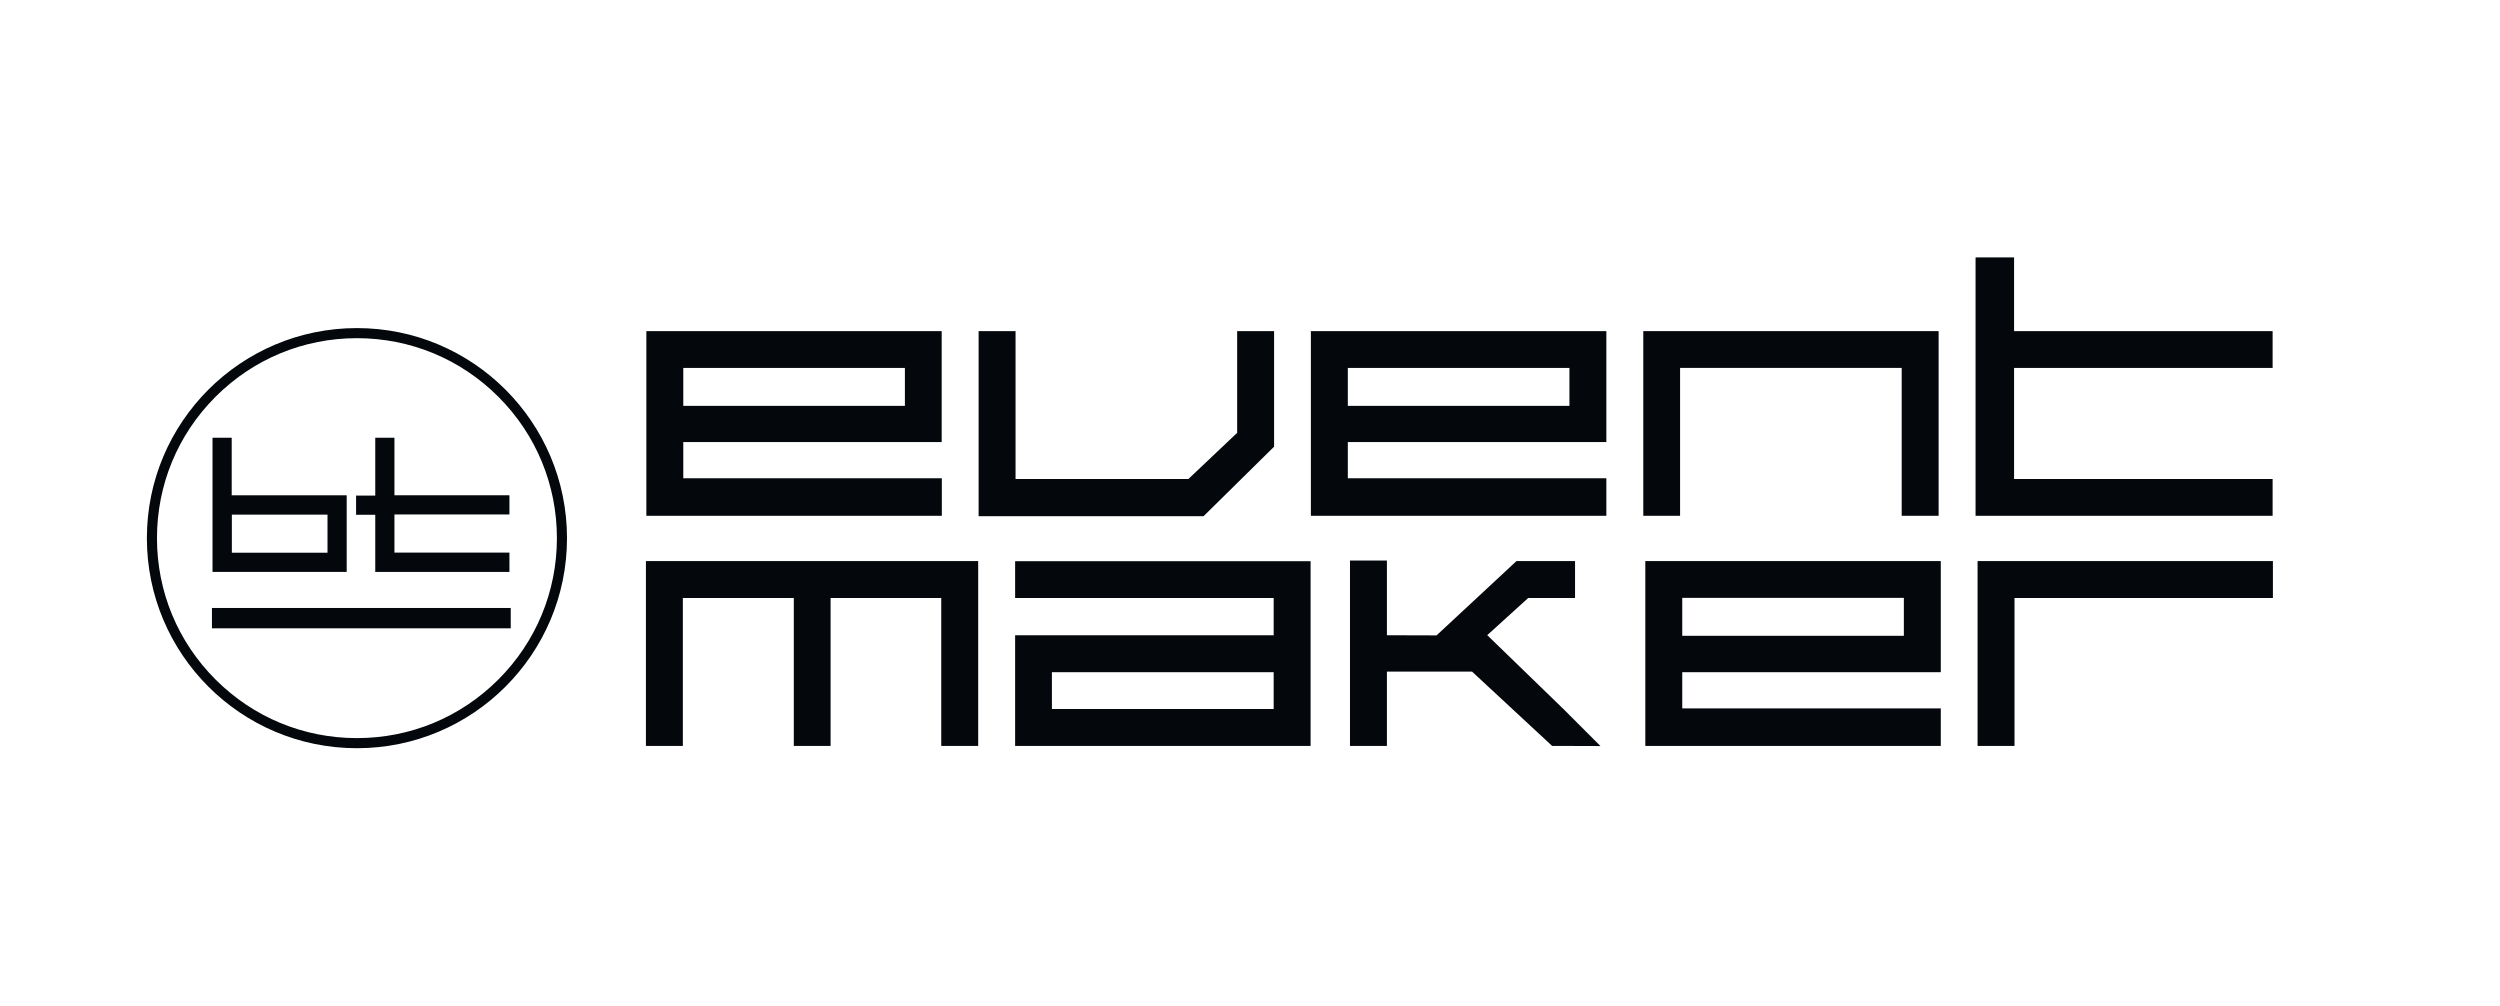
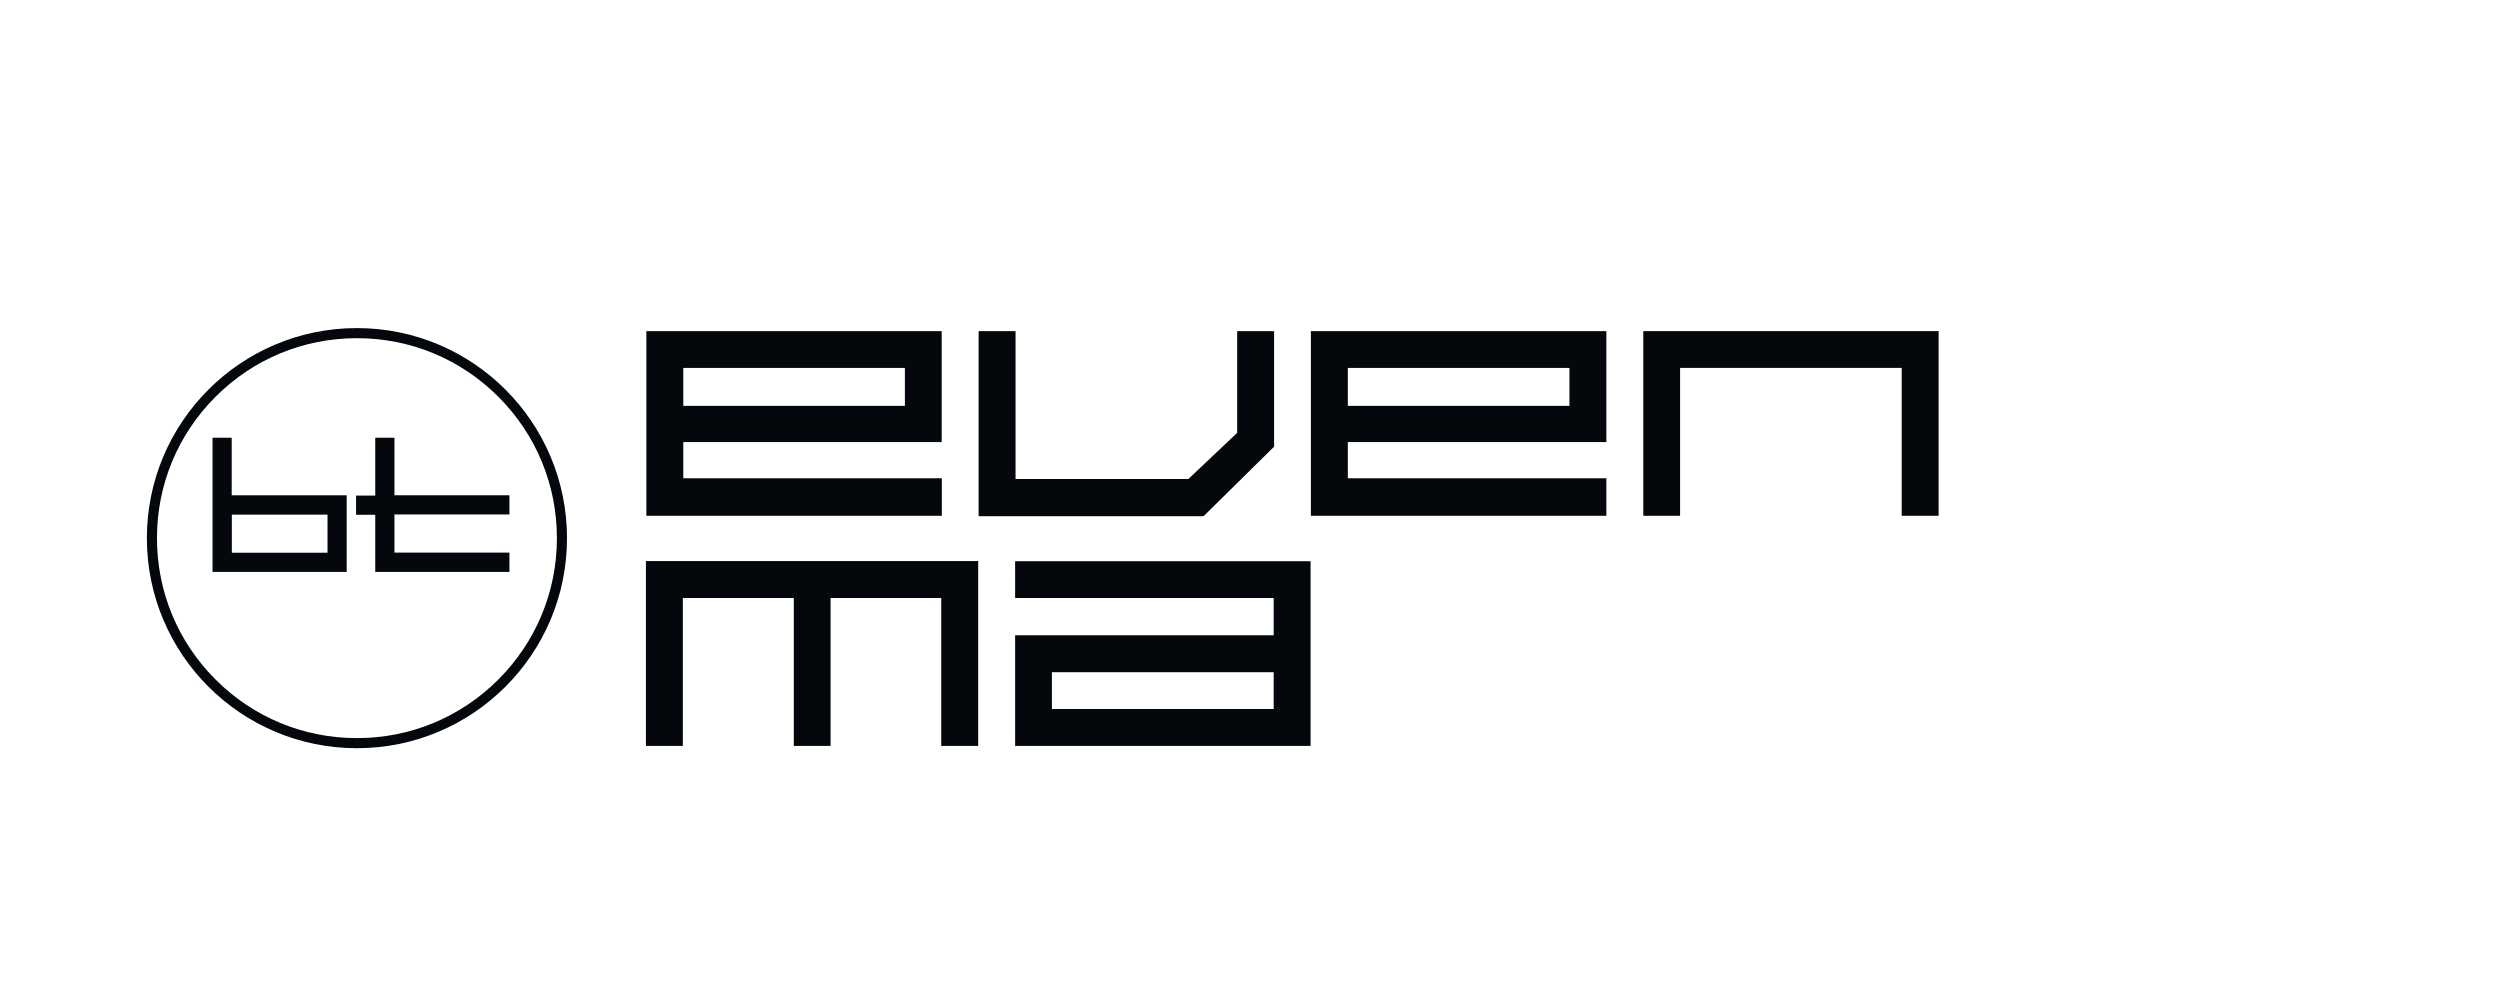
<svg xmlns="http://www.w3.org/2000/svg" version="1.1" id="Ebene_1" x="0px" y="0px" viewBox="0 0 1732.8 697" style="enable-background:new 0 0 1732.8 697;" xml:space="preserve">
  <style type="text/css">
	.st0{fill:#04080C;}
</style>
  <g>
    <g>
      <path class="st0" d="M678,517h-25.6V414.5h-76.7V517h-25.5V414.5h-76.9V517h-25.6V388.9H678V517z" />
      <path class="st0" d="M908.3,517H703.6v-76.7h179.2v-25.8H703.6v-25.5h204.8V517z M882.8,491.4v-25.5H729.1v25.5H882.8z" />
-       <path class="st0" d="M1345.2,517h-204.8V388.9h204.8v77H1166v25.1h179.2V517z M1319.6,440.7v-26.3H1166v26.3H1319.6z" />
-       <path class="st0" d="M1575.5,414.5h-179.2V517h-25.6V388.9h204.7V414.5z" />
-       <polygon class="st0" points="1059.2,414.5 1091.7,414.5 1091.7,388.9 1051.1,388.9 995.7,440.4 961.3,440.3 961.3,388.5     935.7,388.5 935.7,517 961.3,517 961.3,465.5 1020.3,465.5 1075.8,517 1109.3,517.1 1083.6,491.4 1030.8,440.2 1031.1,440   " />
    </g>
    <g>
      <path class="st0" d="M652.8,357.5H448v-128h204.7v76.9H473.6v25.1h179.2V357.5z M627.2,281.3V255H473.6v26.3H627.2z" />
      <path class="st0" d="M1113.4,357.5H908.6v-128h204.8v76.9H934.2v25.1h179.2V357.5z M1087.8,281.3V255H934.2v26.3H1087.8z" />
      <path class="st0" d="M1343.7,357.5h-25.6V255h-153.6v102.5H1139v-128h204.7V357.5z" />
-       <path class="st0" d="M1575.2,357.5h-205.9V178.4h26.7v51.1h179.2V255H1396V332h179.2V357.5z" />
      <polygon class="st0" points="678.3,229.5 703.9,229.5 703.9,332 823.7,332 857.5,300 857.5,229.5 883.1,229.5 883.1,309.6     834.2,357.8 678.3,357.8   " />
    </g>
  </g>
  <g>
    <g>
      <path class="st0" d="M247.4,234.4c37,0,71.8,14.4,98,40.6c26.2,26.2,40.6,61,40.6,98s-14.4,71.8-40.6,98    c-26.2,26.2-61,40.6-98,40.6c-37,0-71.8-14.4-98-40.6c-26.2-26.2-40.6-61-40.6-98s14.4-71.8,40.6-98    C175.6,248.8,210.4,234.4,247.4,234.4 M247.4,227.4c-80.4,0-145.6,65.2-145.6,145.6S167,518.6,247.4,518.6    c80.4,0,145.6-65.2,145.6-145.6S327.8,227.4,247.4,227.4L247.4,227.4z" />
    </g>
    <g>
      <g>
        <path class="st0" d="M240.3,396.4h-93v-93h13.3v39.9h79.7V396.4z M227,383.1v-26.4h-66.3v26.4H227z" />
        <path class="st0" d="M353.2,396.4h-93.1v-93h13.3v39.9h79.7v13.3h-79.7v26.4h79.7V396.4z" />
      </g>
      <path class="st0" d="M246.8,343.5H270v13.3h-23.2V343.5z" />
    </g>
-     <rect x="146.9" y="421.4" class="st0" width="207.1" height="14.1" />
  </g>
</svg>